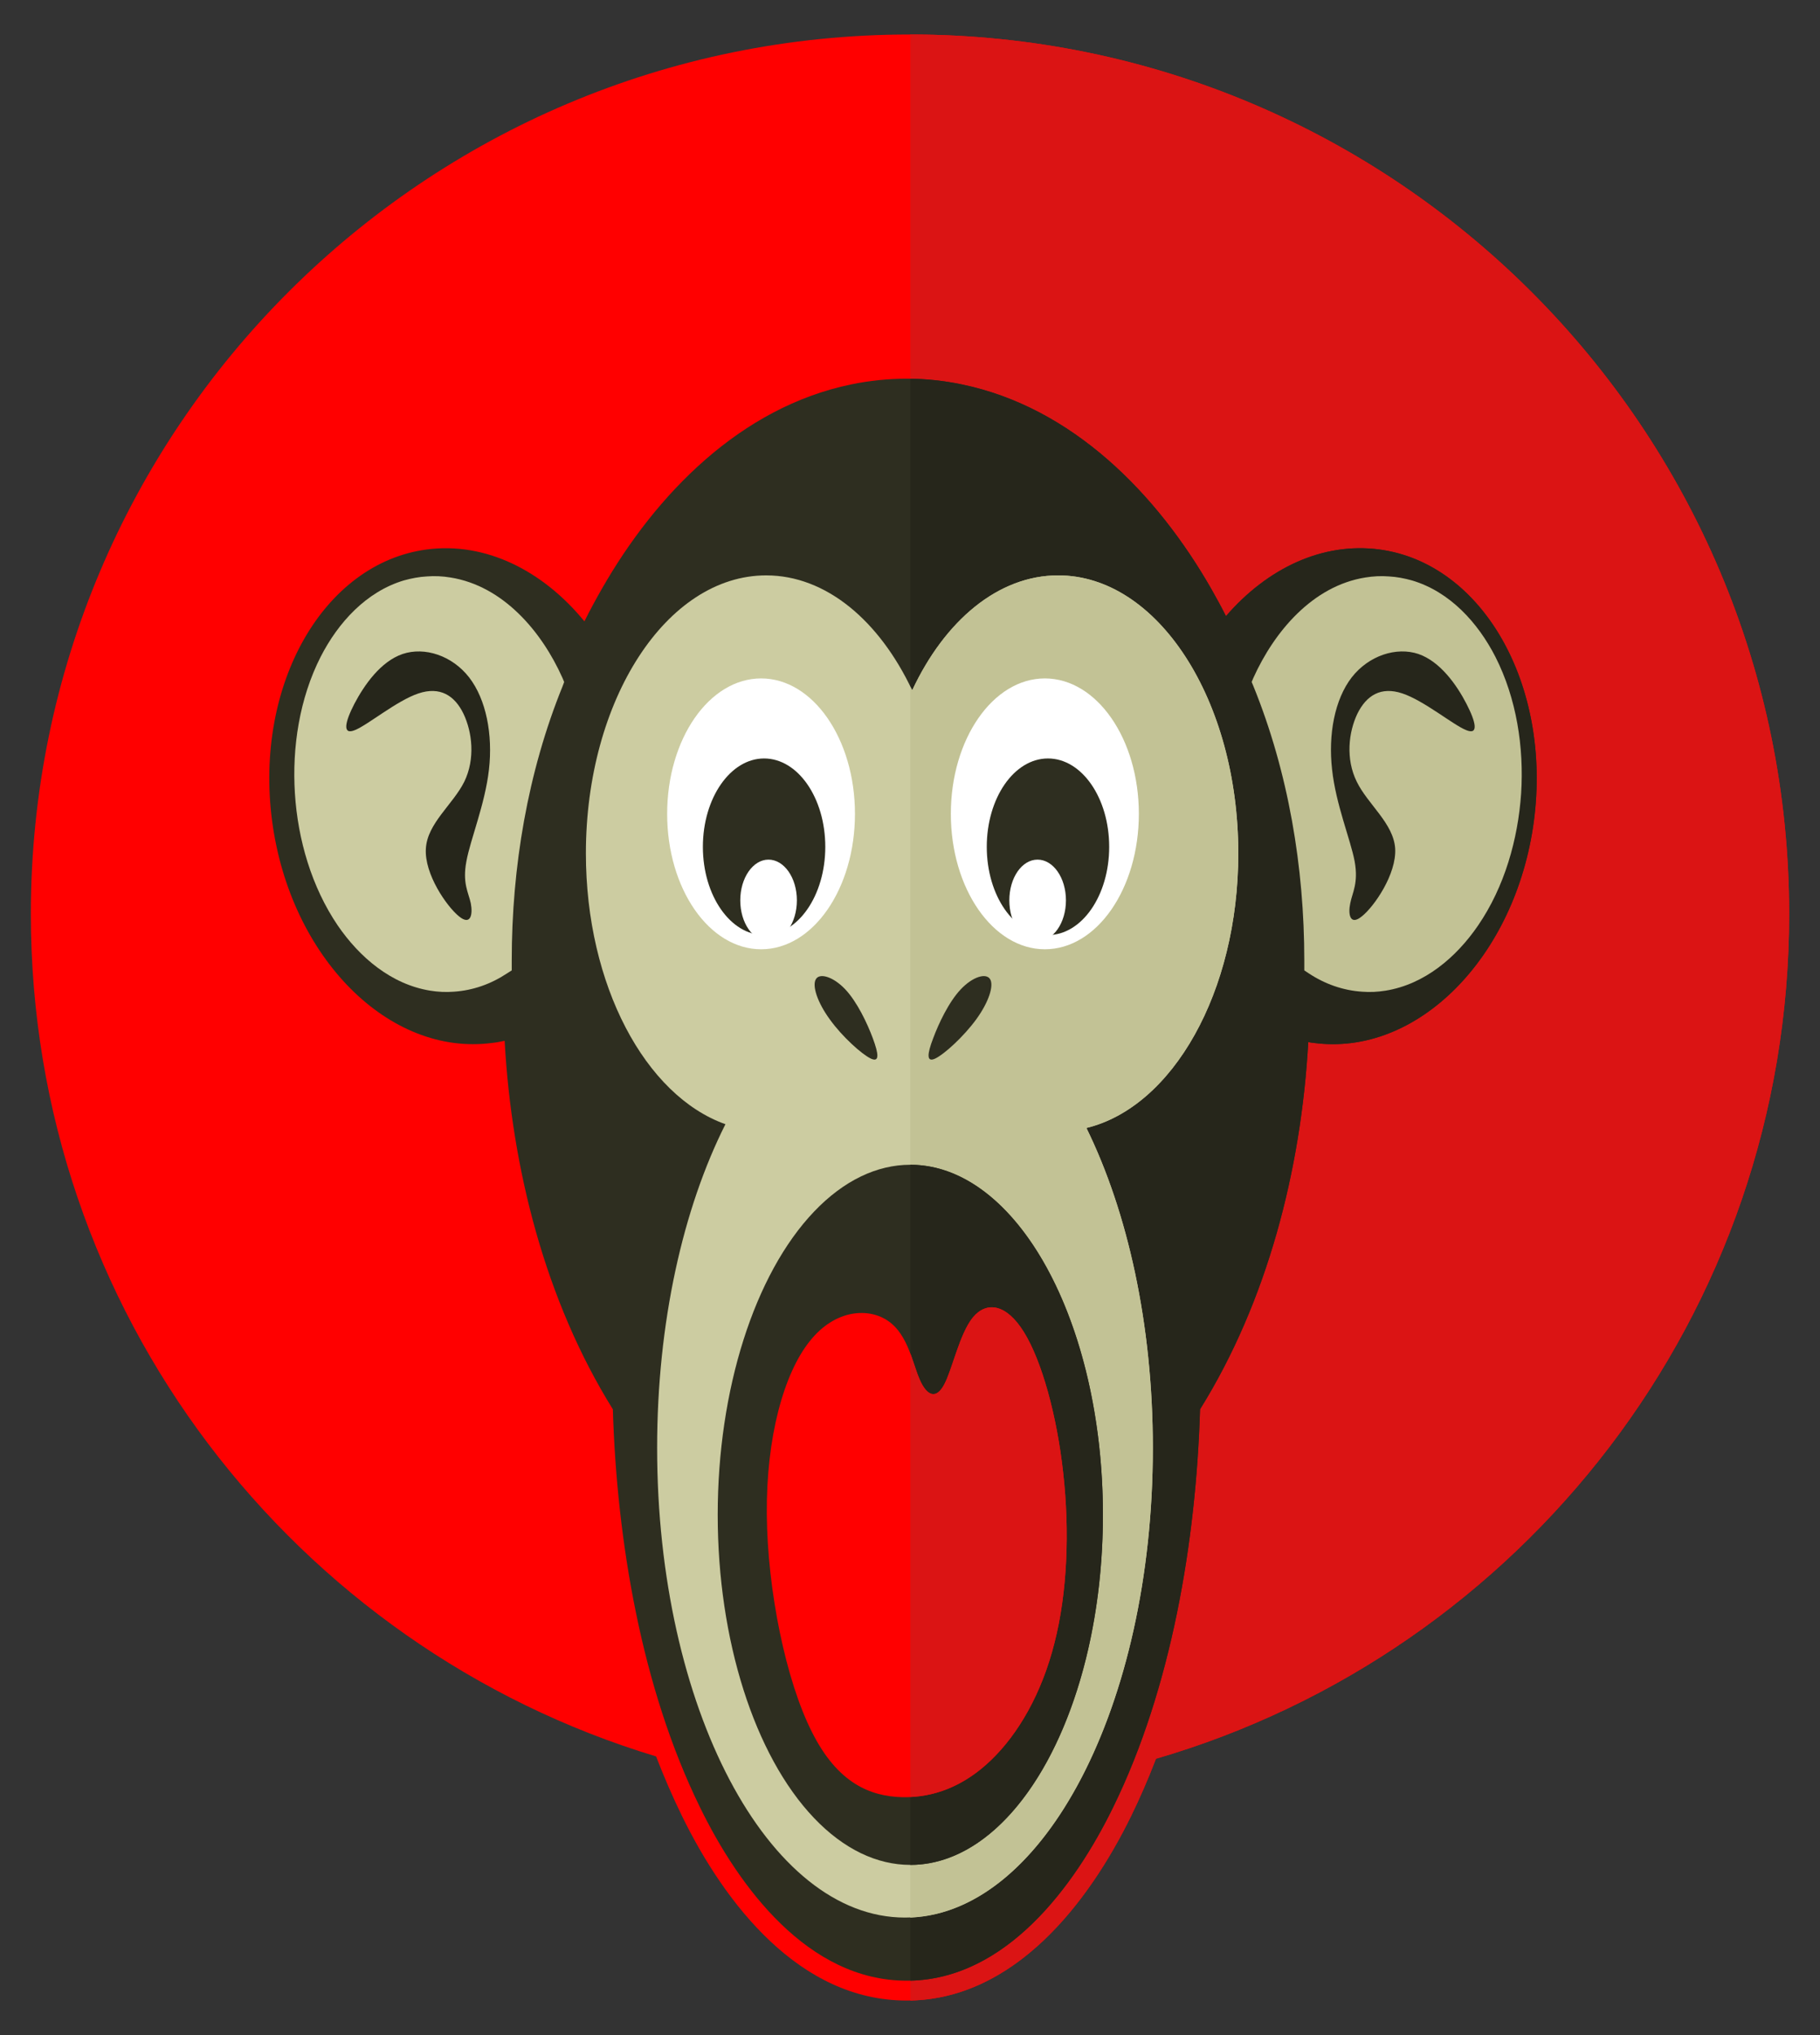
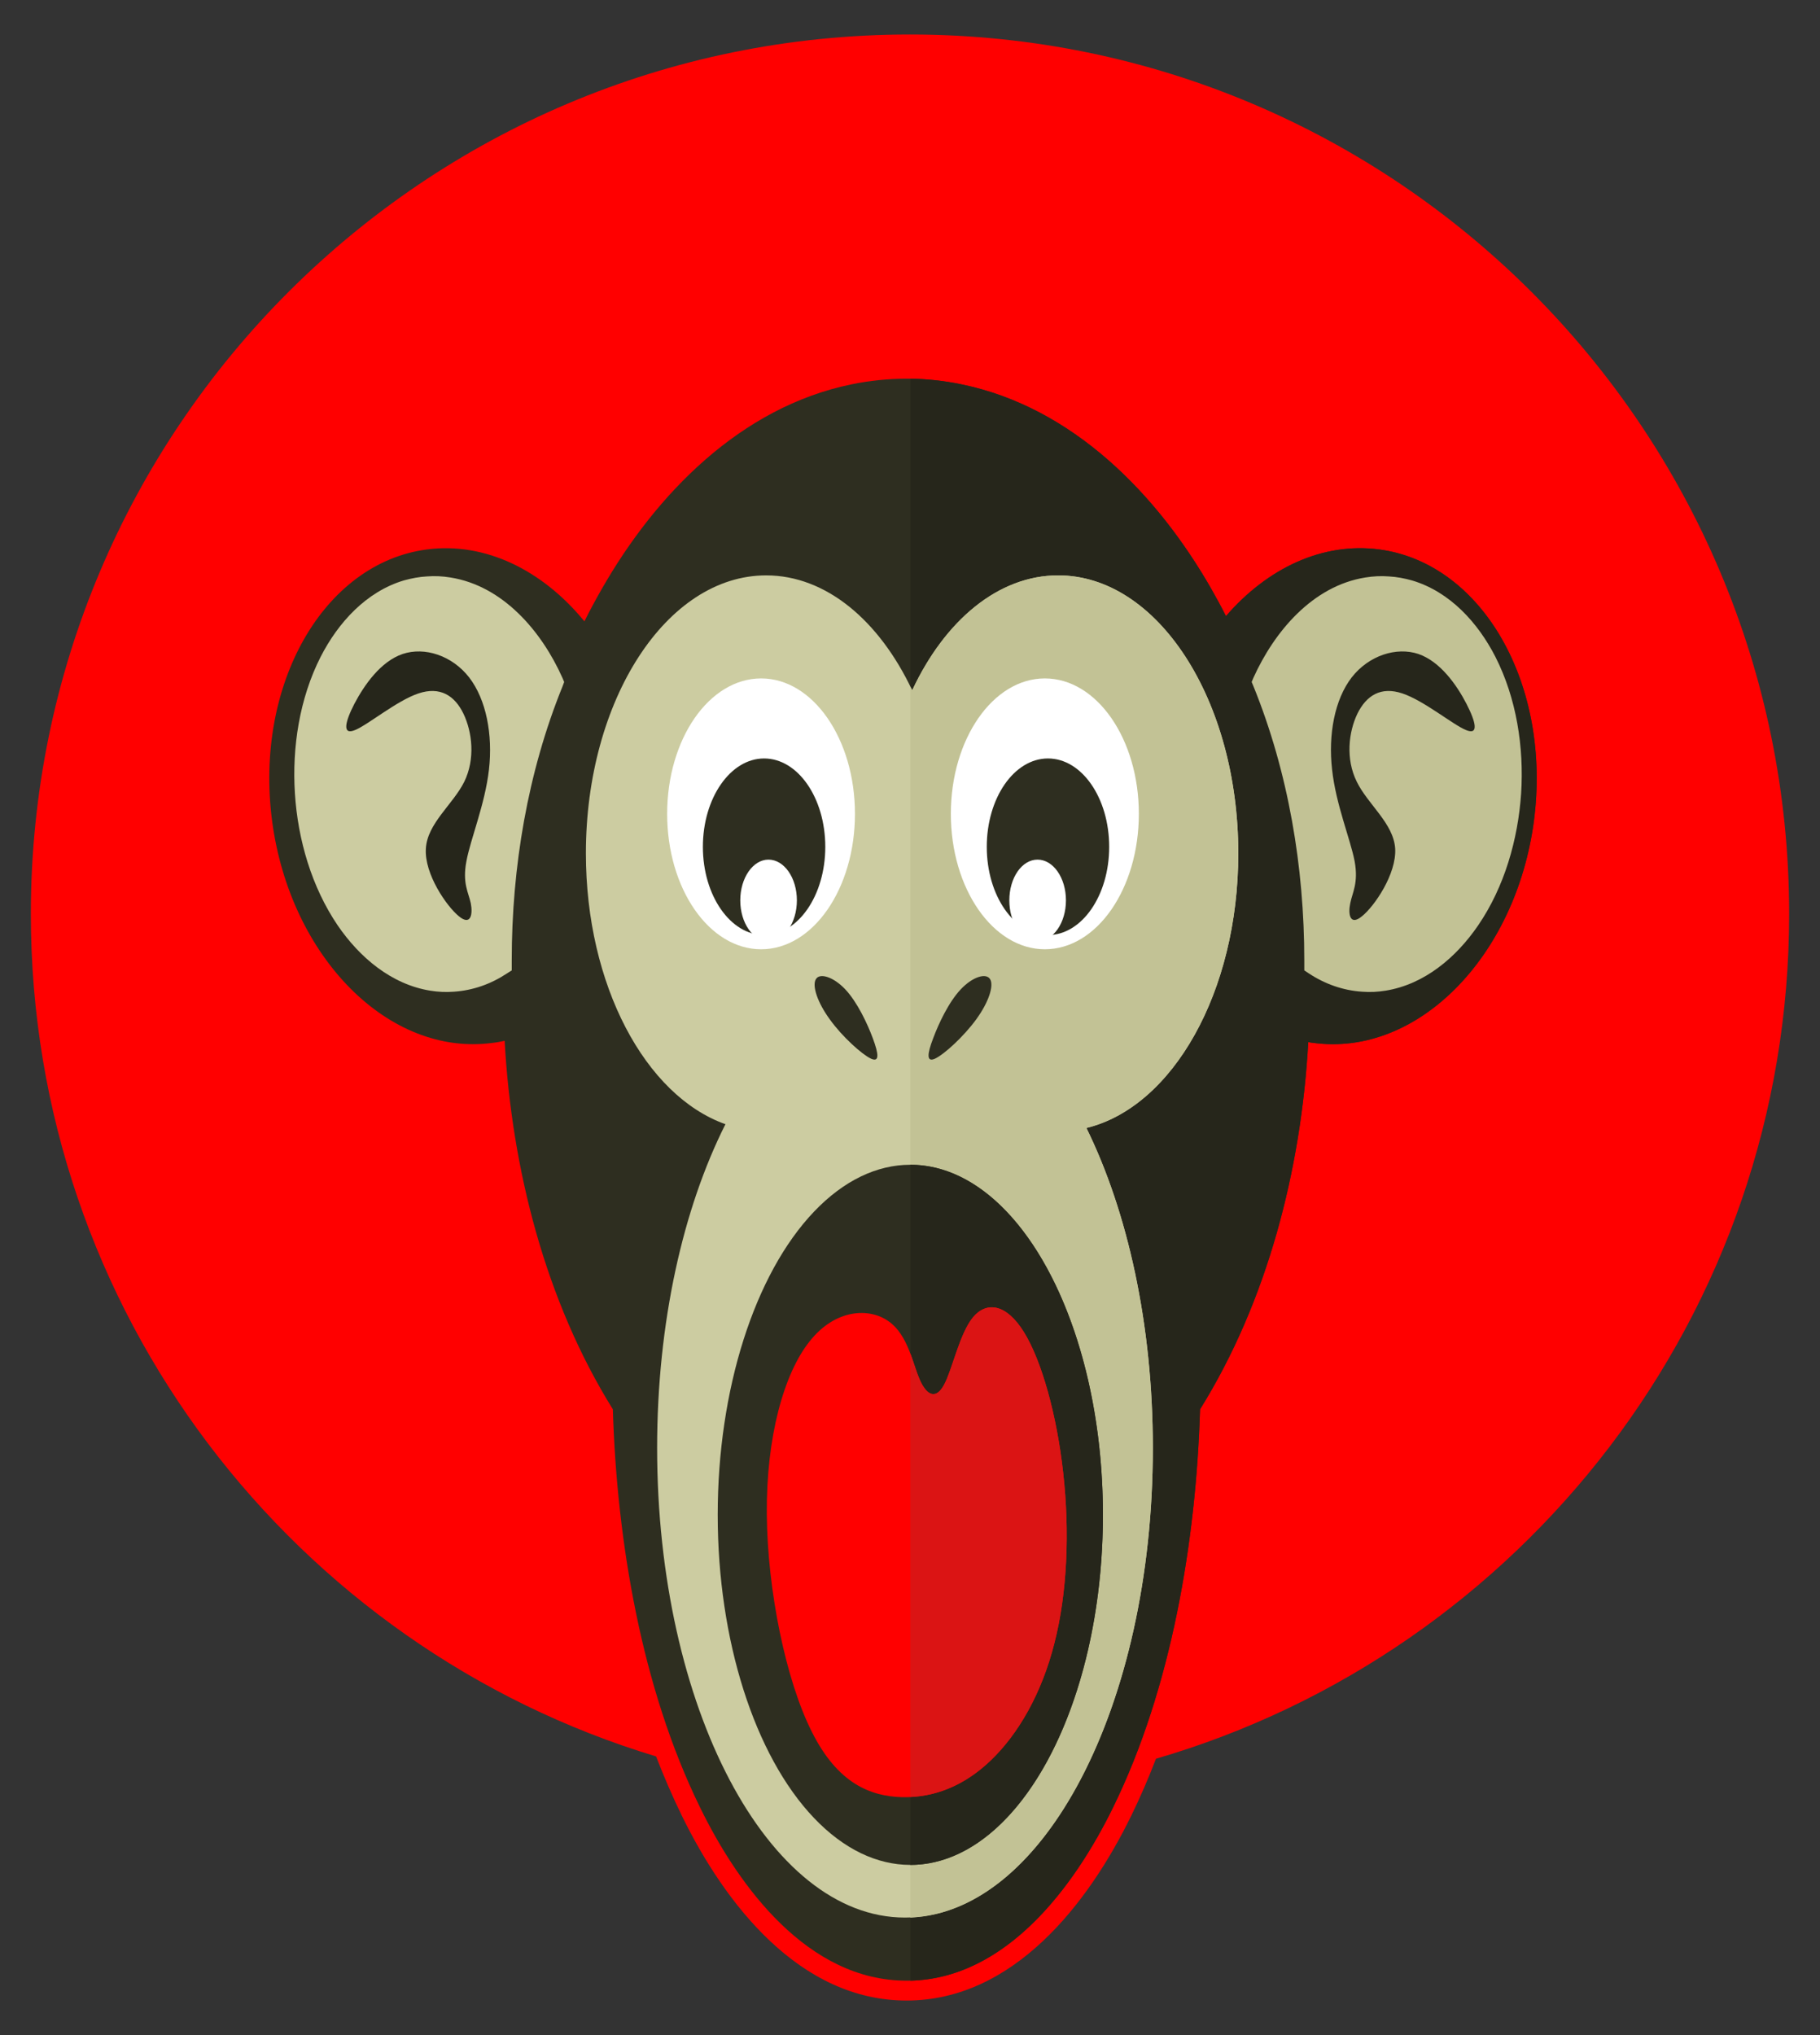
<svg xmlns="http://www.w3.org/2000/svg" version="1.1" id="Layer_1" x="0px" y="0px" viewBox="-626.852 -700.573 1481.852 1656.146" enable-background="new -626.852 -700.573 1481.852 1656.146" xml:space="preserve">
  <rect x="-626.852" y="-700.573" width="1481.852" height="1656.146" fill="#333333" stroke="none" />
  <g id="Layer_x0020_1">
    <g id="_933358240">
      <path fill="#FF0000" d="M113.989-672.5c395.45,0,715.893,320.442,715.893,715.722    c0,325.885-217.71,600.744-515.531,687.488c-6.123,15.988-12.927,31.636-20.24,46.604    c-34.868,71.266-95.758,150.186-182.843,150.186c-87.254,0-147.975-78.92-182.843-150.186    c-7.654-15.648-14.627-31.806-21.091-48.474c-294.419-88.785-509.068-362.113-509.068-685.617    C-601.733-352.058-281.291-672.5,113.989-672.5z" />
-       <path fill="#DB1414" d="M114.329,927.5v-1600c395.11,0.17,715.552,320.612,715.552,715.722    c0,325.885-217.71,600.744-515.531,687.488c-6.123,15.988-12.927,31.636-20.24,46.604    C259.583,847.73,199.883,925.629,114.329,927.5z" />
      <path fill="#2E2E20" d="M-127.873,446.327c-54.938-88.275-82.322-195.769-88.105-299.862    c-3.232,0.68-6.633,1.361-10.035,1.701c-84.193,11.226-164.473-69.565-179.271-180.461    c-14.627-110.896,41.671-209.886,125.864-221.112c47.794-6.293,94.398,17.009,128.415,58.51    c4.422-9.015,9.185-17.689,14.117-26.363c44.222-77.389,113.107-147.975,203.253-166.514    c14.797-3.062,29.765-4.592,44.903-4.592c14.968,0,29.935,1.531,44.733,4.592    c90.316,18.539,159.201,89.125,203.423,166.514c4.082,7.144,8.164,14.627,11.906,22.111    c33.677-38.95,78.58-60.381,124.843-54.258c84.193,11.226,140.491,110.216,125.864,221.112    c-14.797,110.896-95.078,191.687-179.271,180.461c-1.531-0.17-2.891-0.34-4.422-0.68    c-5.783,103.923-33.337,210.907-88.105,298.841c-3.232,107.324-23.302,227.065-70.756,323.844    c-31.806,64.973-88.105,141.171-168.215,141.171S-25.311,835.143-56.947,770.17    C-104.401,673.391-124.642,553.651-127.873,446.327z" />
      <path fill="#26261B" d="M114.329,911.342v-1303.71c13.947,0.17,27.894,1.701,41.671,4.592    c90.316,18.539,159.201,89.125,203.423,166.514c4.082,7.144,8.164,14.627,11.906,22.111    c33.677-38.95,78.58-60.381,124.843-54.258c84.193,11.226,140.491,110.216,125.864,221.112    c-14.797,110.896-95.078,191.687-179.271,180.461c-1.531-0.17-2.891-0.34-4.422-0.68    c-5.783,103.923-33.337,210.907-88.105,298.841c-3.232,107.324-23.302,227.065-70.756,323.844    C248.187,834.293,192.739,909.471,114.329,911.342z" />
      <path fill="#CCCCA1" d="M-3.03-232.317c48.815,0,92.187,36.909,118.89,93.547    c26.533-56.639,69.905-93.547,118.89-93.547c80.961,0,146.614,101.371,146.614,226.214    c0,112.937-53.577,206.484-123.653,223.493c33.507,68.204,54.087,159.711,54.087,260.402    c0,211.077-90.316,382.183-201.892,382.183c-111.406,0-201.722-171.107-201.722-382.183    c0-102.052,21.091-194.919,55.618-263.463c-65.143-23.132-113.618-113.107-113.618-220.432    C-149.814-130.946-84.161-232.317-3.03-232.317z" />
      <path fill="#C2C295" d="M114.329-141.831c0.51,1.02,1.02,2.041,1.531,3.062    c26.533-56.639,69.905-93.547,118.89-93.547c80.961,0,146.614,101.371,146.614,226.214    c0,112.937-53.577,206.484-123.653,223.493c33.507,68.204,54.087,159.711,54.087,260.402    c0,208.355-87.934,377.761-197.47,382.183V-141.831z" />
      <path fill="#FFFFFF" d="M-7.112-148.465c42.181,0,76.369,49.325,76.369,110.216S35.069,71.967-7.112,71.967    c-42.351,0-76.539-49.325-76.539-110.216S-49.464-148.465-7.112-148.465z" />
      <path fill="#FFFFFF" d="M223.865-148.465c42.351,0,76.539,49.325,76.539,110.216S266.216,71.967,223.865,71.967    c-42.181,0-76.539-49.325-76.539-110.216S181.683-148.465,223.865-148.465z" />
      <path fill="#2E2E20" d="M-4.731-83.322c27.554,0,49.835,32.146,49.835,71.946c0,39.63-22.281,71.776-49.835,71.776    c-27.384,0-49.835-32.146-49.835-71.776C-54.566-51.175-32.115-83.322-4.731-83.322z" />
      <path fill="#FFFFFF" d="M-1.159-1c12.757,0,23.132,14.797,23.132,33.167S11.597,65.334-1.159,65.334    c-12.586,0-22.962-14.797-22.962-33.167S-13.745-1-1.159-1z" />
      <path fill="#2E2E20" d="M226.416-83.322c27.554,0,49.835,32.146,49.835,71.946c0,39.63-22.281,71.776-49.835,71.776    s-49.835-32.146-49.835-71.776C176.581-51.175,198.862-83.322,226.416-83.322z" />
      <path fill="#2E2E20" d="M132.869,144.594c4.592-12.416,12.927-29.935,22.621-40.14    c9.695-10.205,20.58-13.437,23.812-8.164c3.232,5.273-1.191,18.88-11.396,32.827s-25.853,28.234-33.337,31.806    C127.256,164.324,128.106,157.01,132.869,144.594z M83.884,144.594c-4.592-12.416-12.927-29.935-22.622-40.14    S40.512,91.017,37.45,96.289c-3.232,5.273,1.191,18.88,11.396,32.827c10.035,13.947,25.853,28.234,33.337,31.806    C89.497,164.324,88.476,157.01,83.884,144.594z" />
      <ellipse fill="#2E2E20" cx="114.329" cy="532.22" rx="156.819" ry="284.894" />
      <path fill="#26261B" d="M114.329,247.326c86.574,0,156.819,127.565,156.819,284.894s-70.246,284.894-156.819,284.894    l0,0V247.326L114.329,247.326z" />
      <path fill="#FF0000" d="M96.64,374.72c-15.648-11.226-43.372-10.205-64.293,16.328    C11.257,417.412-3.03,469.288-2.52,531.71s15.648,135.559,36.739,177.23    c20.921,41.841,47.624,52.386,73.477,53.067c25.683,0.51,50.516-9.015,72.457-30.275    c21.941-21.091,41.161-53.917,51.536-95.248c10.545-41.161,12.416-90.996,7.144-138.11    c-5.103-46.944-17.519-91.506-31.976-114.808c-14.287-23.132-30.445-25.343-41.501-12.076    c-10.886,13.267-16.668,41.841-23.302,54.428c-6.633,12.757-14.287,9.525-20.07-3.742    C116.2,409.078,112.458,385.776,96.64,374.72z" />
      <path fill="#DB1414" d="M114.329,761.836c23.302-1.02,45.753-10.716,65.823-30.105    c21.941-21.091,41.161-53.917,51.536-95.248c10.545-41.161,12.416-90.996,7.144-138.11    c-5.103-46.944-17.519-91.506-31.976-114.808c-14.287-23.132-30.445-25.343-41.501-12.076    c-10.886,13.267-16.668,41.841-23.302,54.428c-6.633,12.757-14.287,9.525-20.07-3.742    c-2.551-5.783-4.762-13.607-7.654-21.431V761.836z" />
      <path fill="#C2C295" d="M503.997-231.467c6.293,0.34,12.586,1.531,18.709,3.232    c30.956,9.185,53.747,34.357,68.034,62.252c17.179,33.847,23.302,73.477,20.921,111.066    c-2.551,37.589-13.607,76.199-35.038,107.494c-17.689,25.853-43.542,47.964-75.348,53.067    c-6.293,1.02-12.586,1.361-19.05,0.85c-15.648-1.02-30.445-6.293-43.542-14.968l-3.572-2.381v-4.422    c0-1.191,0-2.551,0-3.742c0-75.688-12.927-153.077-41.501-223.323l-1.361-3.232l1.361-3.232    c17.009-37.759,48.304-75.008,91.336-81.811C491.24-231.637,497.703-231.977,503.997-231.467z" />
      <path fill="#CCCCA1" d="M-279.25-231.467c6.463-0.51,12.756-0.17,19.05,0.85    c43.032,6.803,74.498,44.052,91.336,81.811l1.361,3.232l-1.191,3.232c-28.575,70.246-41.501,147.635-41.501,223.323    c0,1.191,0,2.551,0,3.742v4.422l-3.742,2.381c-13.097,8.674-27.724,13.947-43.542,14.968    c-6.293,0.51-12.757,0.17-19.05-0.85c-31.806-5.103-57.659-27.214-75.348-53.067    c-21.261-31.296-32.486-69.905-34.868-107.494c-2.381-37.589,3.742-77.219,20.921-111.066    c14.287-27.894,37.079-53.067,67.864-62.252C-291.836-229.936-285.543-231.126-279.25-231.467z" />
      <path fill="#26261B" d="M472.531,34.548c1.701-8.845,6.803-16.328,3.572-34.187    c-3.402-17.859-15.308-46.263-18.369-74.668c-3.232-28.404,2.041-56.979,15.988-75.008    c13.947-17.859,36.398-25.003,54.258-19.05c17.859,6.123,31.296,25.343,39.12,40.48    c7.824,15.138,10.205,25.853-0.34,21.431c-10.545-4.252-34.017-23.812-51.706-29.765    c-17.689-5.953-29.425,1.701-36.739,16.498c-7.144,14.968-9.695,36.739-0.51,55.278    c9.015,18.539,29.935,33.847,31.296,54.428c1.191,20.75-17.009,47.114-27.044,55.108    C472.19,53.258,470.66,43.222,472.531,34.548z M-243.532,34.548c-1.871-8.845-6.973-16.328-3.572-34.187    c3.232-17.859,15.138-46.263,18.369-74.668c3.232-28.404-2.211-56.979-16.158-75.008    c-13.947-17.859-36.228-25.003-54.087-19.05c-18.029,6.123-31.296,25.343-39.29,40.48    c-7.824,15.138-10.035,25.853,0.51,21.431c10.545-4.252,33.847-23.812,51.536-29.765    c17.689-5.953,29.595,1.701,36.739,16.498c7.144,14.968,9.695,36.739,0.68,55.278    c-9.185,18.539-30.105,33.847-31.296,54.428c-1.361,20.75,17.009,47.114,26.874,55.108    C-243.362,53.258-241.831,43.222-243.532,34.548z" />
      <path fill="#FFFFFF" d="M217.912-1c12.757,0,23.132,14.797,23.132,33.167s-10.375,33.167-23.132,33.167    s-22.962-14.797-22.962-33.167S205.155-1,217.912-1z" />
    </g>
  </g>
</svg>